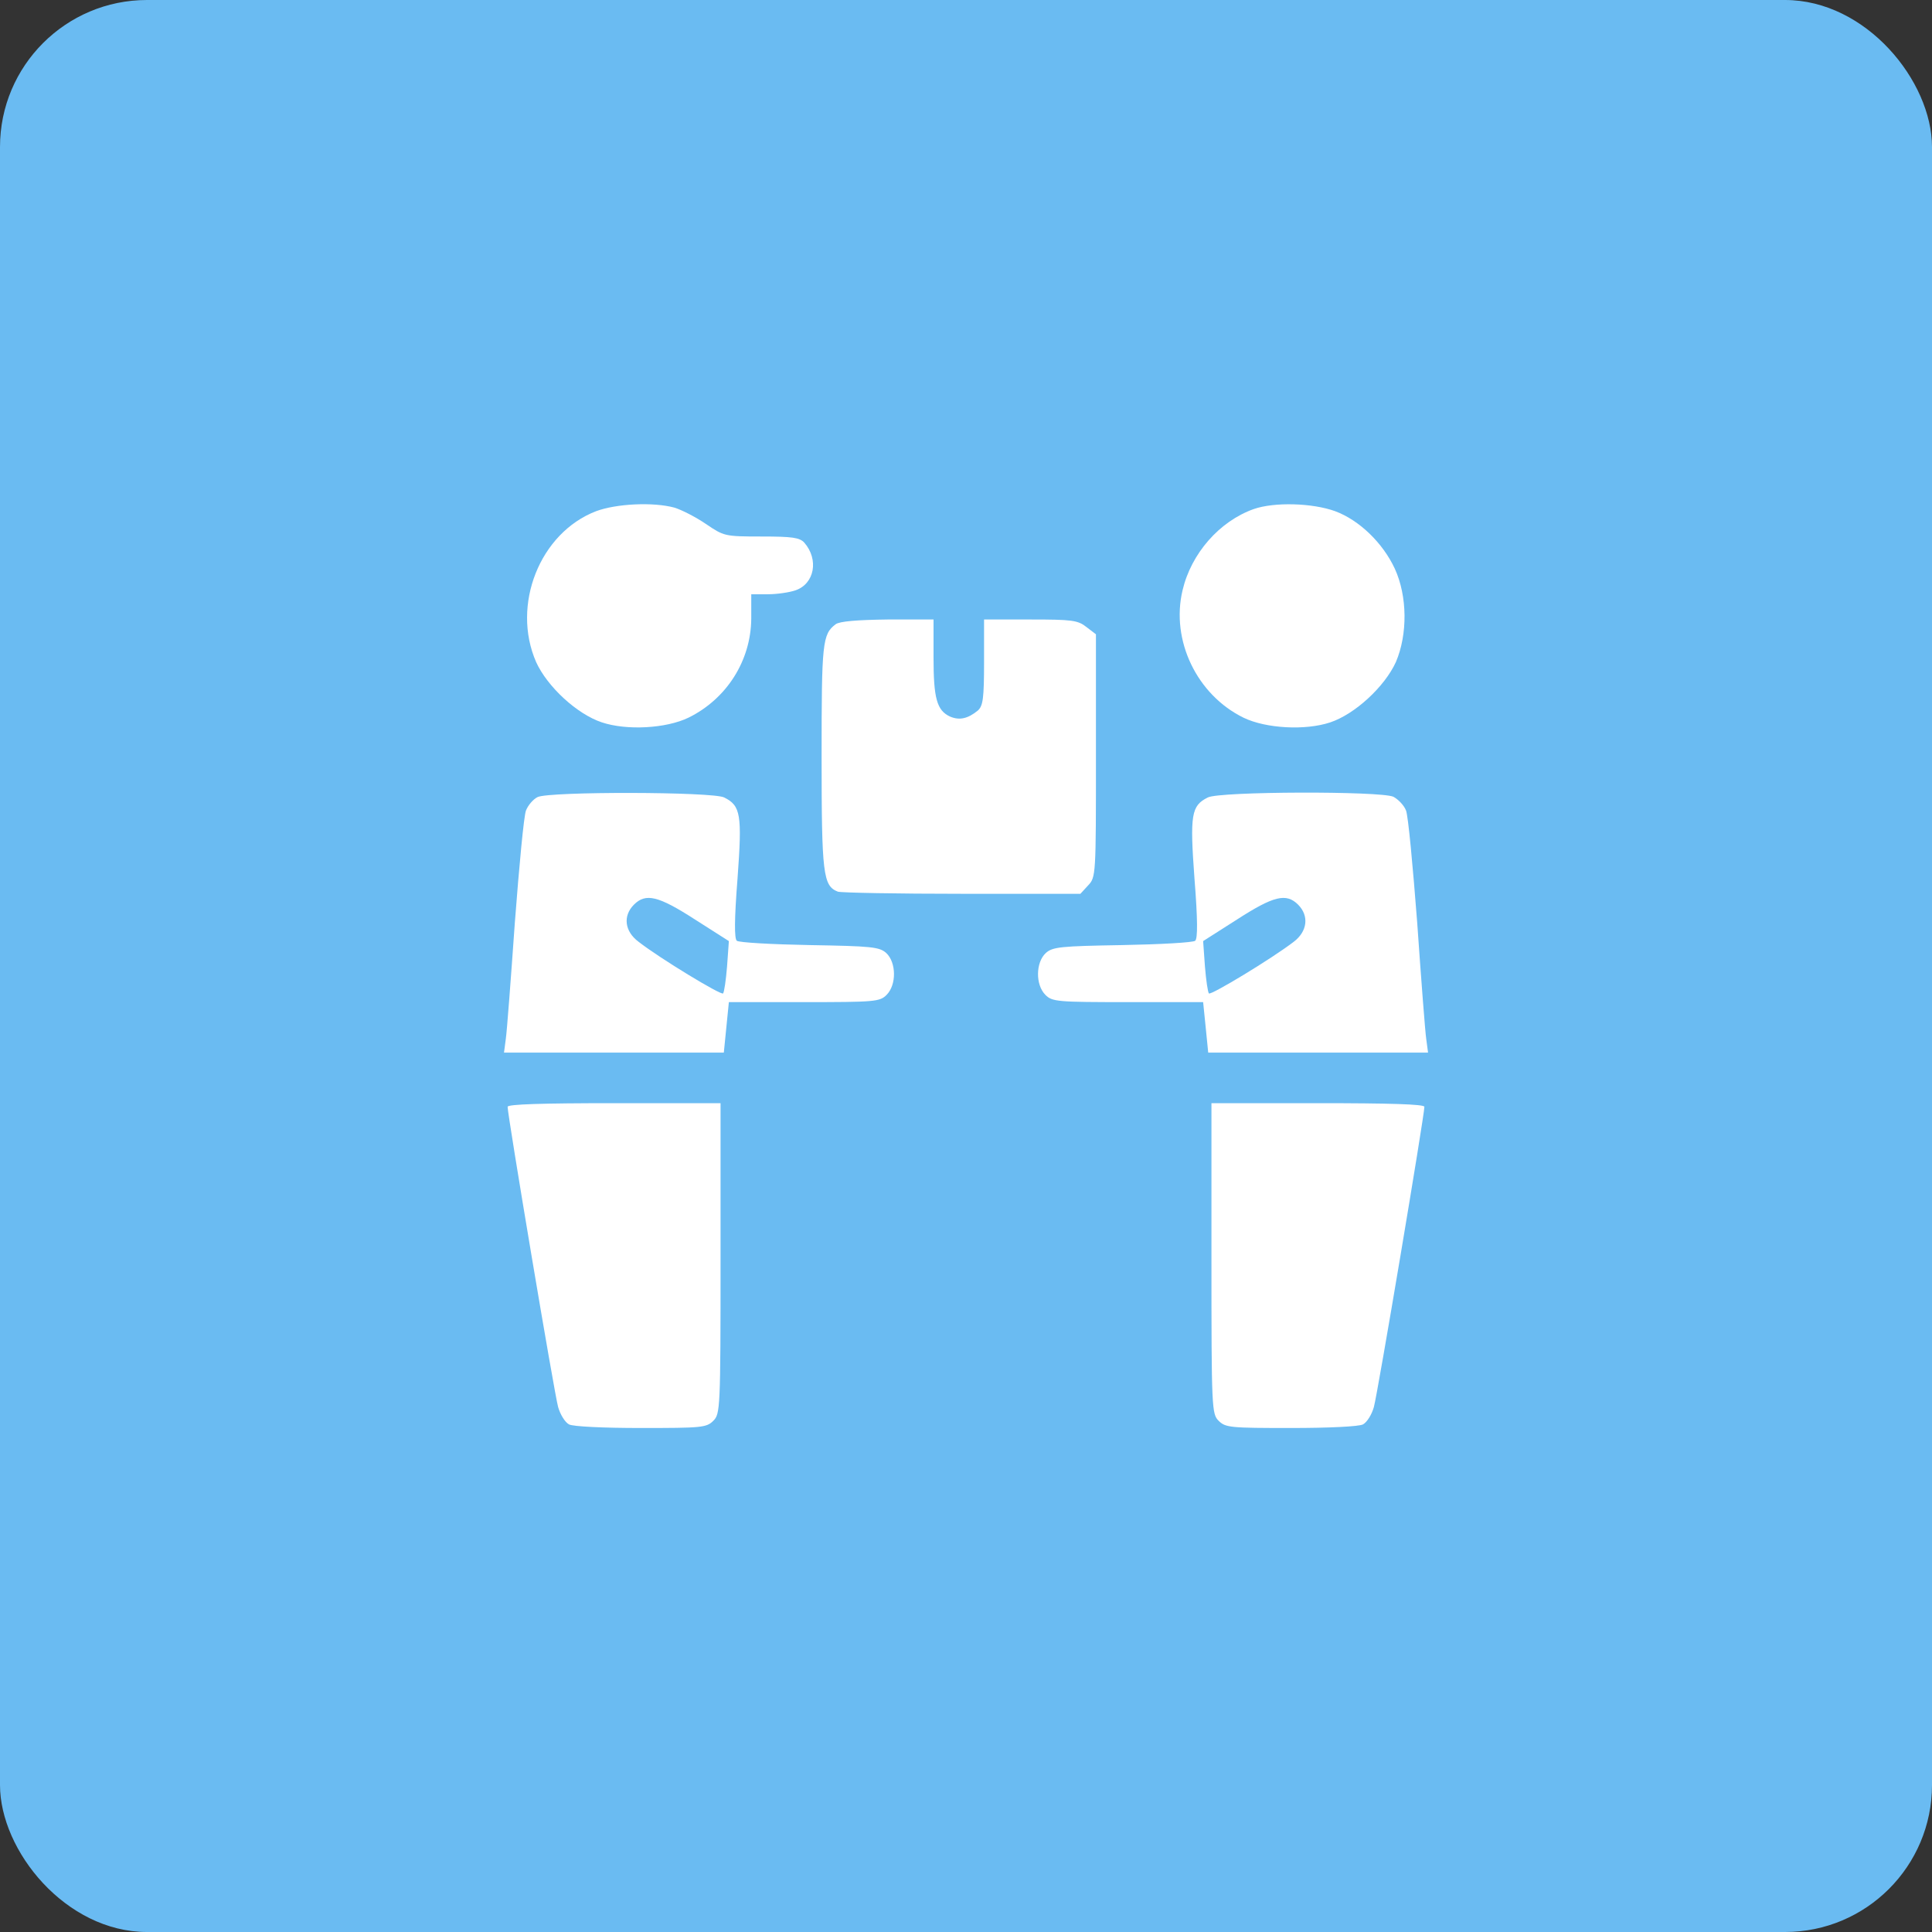
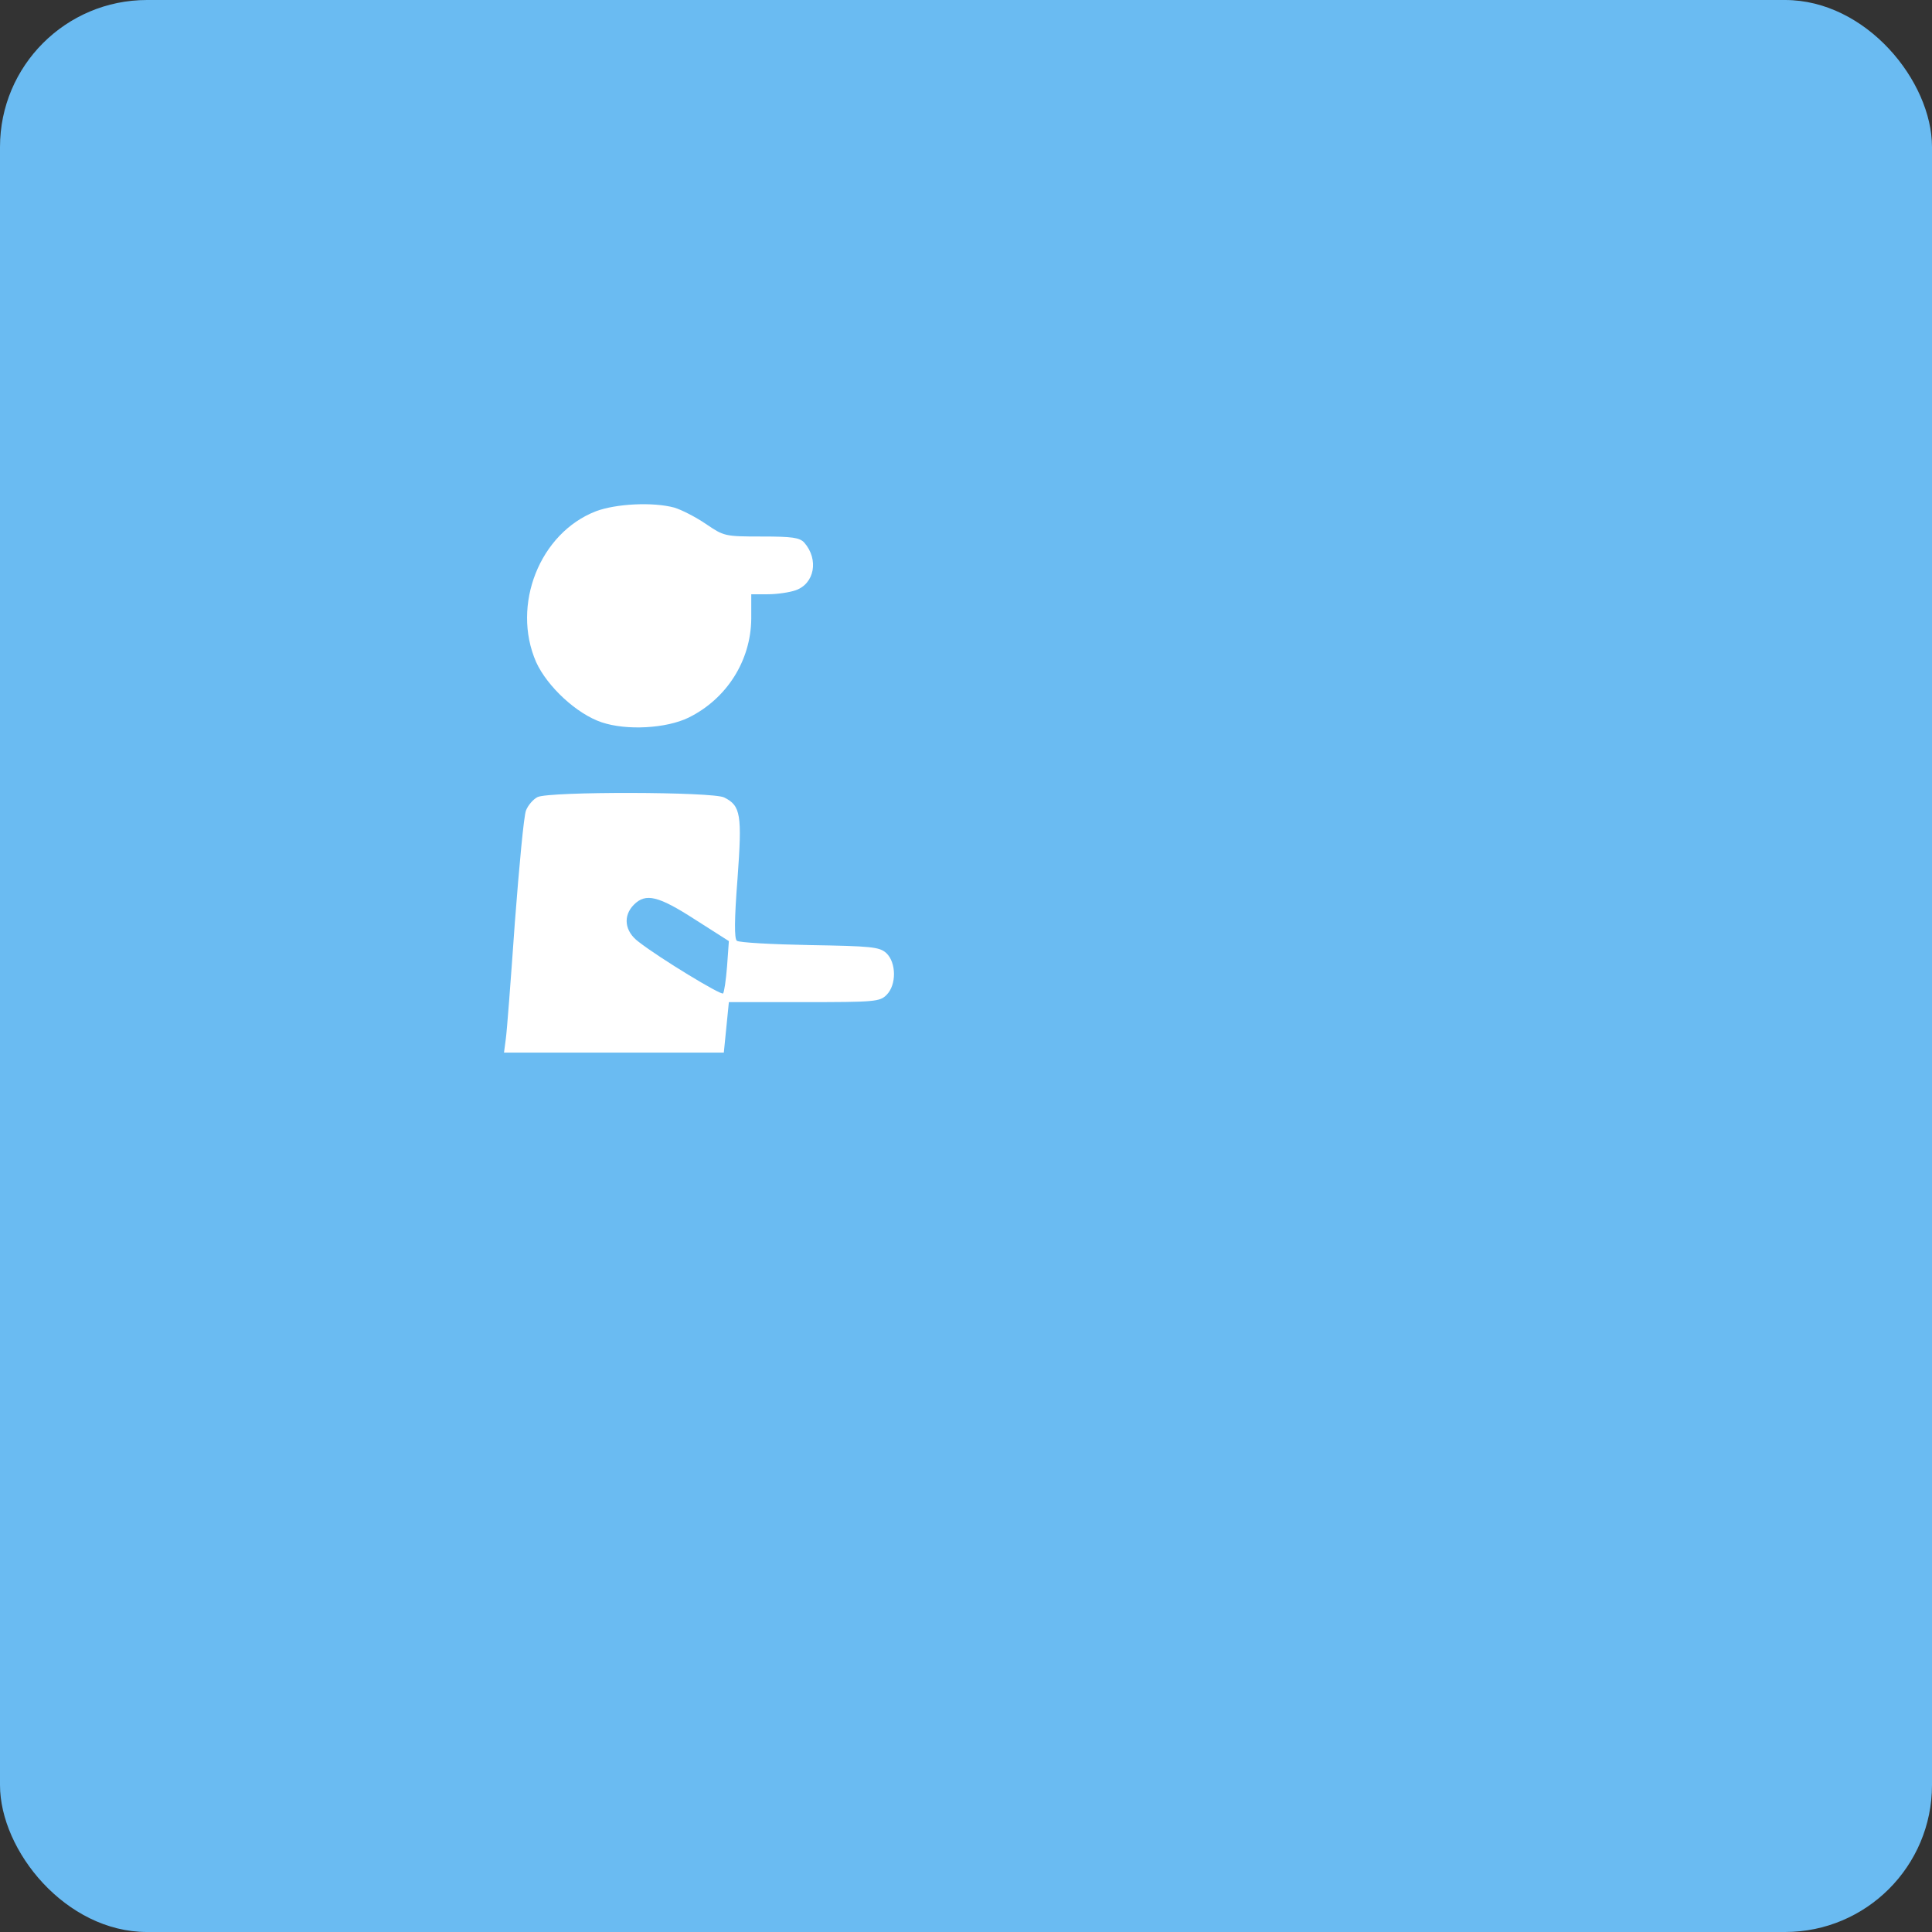
<svg xmlns="http://www.w3.org/2000/svg" viewBox="0 0 46 46" fill="none">
  <rect x="0" y="0" width="46" height="46" fill="#333333" stroke="none" />
  <rect width="46" height="46" rx="3.5" fill="#6ABBF2" />
  <path d="M14.191 12.172C12.851 12.688 12.172 14.406 12.765 15.764C13.031 16.349 13.736 17.002 14.329 17.199C14.922 17.397 15.859 17.345 16.391 17.088C17.302 16.641 17.878 15.73 17.887 14.733V14.149H18.282C18.497 14.149 18.798 14.106 18.944 14.054C19.391 13.899 19.502 13.324 19.15 12.92C19.038 12.799 18.866 12.774 18.127 12.774C17.251 12.774 17.234 12.765 16.804 12.473C16.563 12.309 16.228 12.138 16.056 12.086C15.549 11.949 14.673 11.992 14.191 12.172Z" fill="white" />
-   <path d="M29.849 12.121C29.032 12.413 28.362 13.178 28.156 14.054C27.872 15.249 28.5 16.546 29.608 17.088C30.141 17.346 31.078 17.397 31.671 17.2C32.264 17.002 32.968 16.349 33.235 15.764C33.518 15.103 33.51 14.192 33.209 13.539C32.925 12.928 32.367 12.387 31.791 12.172C31.25 11.975 30.339 11.949 29.849 12.121Z" fill="white" />
-   <path d="M19.898 14.862C19.58 15.102 19.562 15.292 19.562 18.016C19.562 20.817 19.597 21.092 19.949 21.23C20.027 21.256 21.359 21.281 22.905 21.281H25.724L25.905 21.084C26.094 20.886 26.094 20.843 26.094 17.999V15.102L25.87 14.931C25.664 14.767 25.526 14.75 24.538 14.75H23.43V15.764C23.43 16.632 23.404 16.804 23.284 16.916C23.043 17.113 22.845 17.156 22.622 17.062C22.304 16.916 22.227 16.624 22.227 15.652V14.75H21.135C20.405 14.759 19.992 14.793 19.898 14.862Z" fill="white" />
  <path d="M12.799 18.978C12.696 19.03 12.576 19.167 12.524 19.296C12.473 19.417 12.361 20.62 12.258 21.969C12.163 23.318 12.069 24.564 12.043 24.736L12 25.062H14.613H17.234L17.294 24.461L17.354 23.86H19.141C20.826 23.86 20.946 23.851 21.109 23.688C21.35 23.447 21.341 22.914 21.101 22.691C20.938 22.545 20.748 22.527 19.279 22.502C18.377 22.485 17.595 22.442 17.543 22.399C17.483 22.347 17.483 21.9 17.56 20.92C17.672 19.391 17.637 19.184 17.242 18.987C16.967 18.849 13.083 18.841 12.799 18.978ZM16.546 21.892L17.354 22.407L17.311 23.009C17.285 23.335 17.242 23.627 17.216 23.653C17.173 23.705 15.713 22.82 15.205 22.424C14.87 22.175 14.827 21.806 15.094 21.539C15.377 21.256 15.678 21.333 16.546 21.892Z" fill="white" />
-   <path d="M28.758 18.987C28.363 19.184 28.328 19.391 28.44 20.92C28.518 21.9 28.518 22.347 28.457 22.399C28.406 22.442 27.624 22.485 26.721 22.502C25.252 22.527 25.063 22.545 24.9 22.691C24.659 22.914 24.65 23.447 24.891 23.688C25.054 23.851 25.175 23.86 26.859 23.86H28.646L28.707 24.461L28.767 25.062H31.388H34.001L33.958 24.736C33.932 24.564 33.837 23.318 33.743 21.969C33.639 20.62 33.528 19.417 33.476 19.296C33.425 19.167 33.287 19.03 33.175 18.97C32.858 18.832 29.042 18.841 28.758 18.987ZM30.907 21.539C31.173 21.806 31.13 22.175 30.803 22.424C30.288 22.82 28.827 23.705 28.784 23.653C28.758 23.627 28.715 23.335 28.689 23.009L28.646 22.407L29.454 21.892C30.322 21.333 30.623 21.256 30.907 21.539Z" fill="white" />
-   <path d="M12.086 26.352C12.086 26.558 13.203 33.209 13.289 33.502C13.341 33.682 13.452 33.862 13.547 33.914C13.641 33.966 14.372 34 15.257 34C16.701 34 16.821 33.992 16.984 33.828C17.148 33.665 17.156 33.545 17.156 29.961V26.266H14.621C12.911 26.266 12.086 26.291 12.086 26.352Z" fill="white" />
-   <path d="M28.844 29.961C28.844 33.545 28.852 33.665 29.015 33.828C29.179 33.992 29.299 34 30.743 34C31.628 34 32.358 33.966 32.453 33.914C32.548 33.862 32.66 33.682 32.711 33.502C32.797 33.209 33.914 26.558 33.914 26.352C33.914 26.291 33.089 26.266 31.379 26.266H28.844V29.961Z" fill="white" />
</svg>